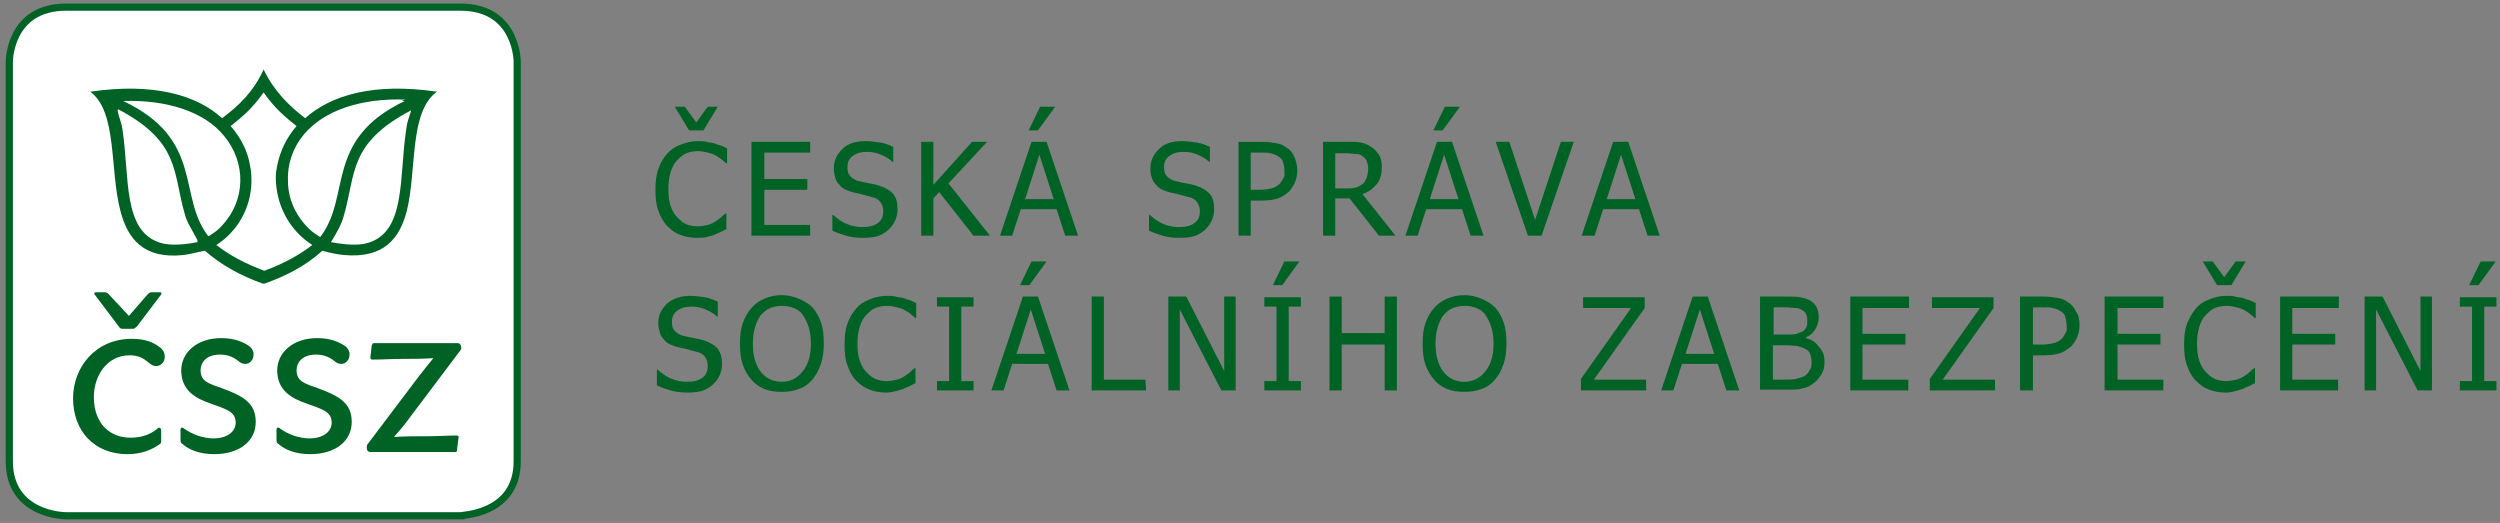
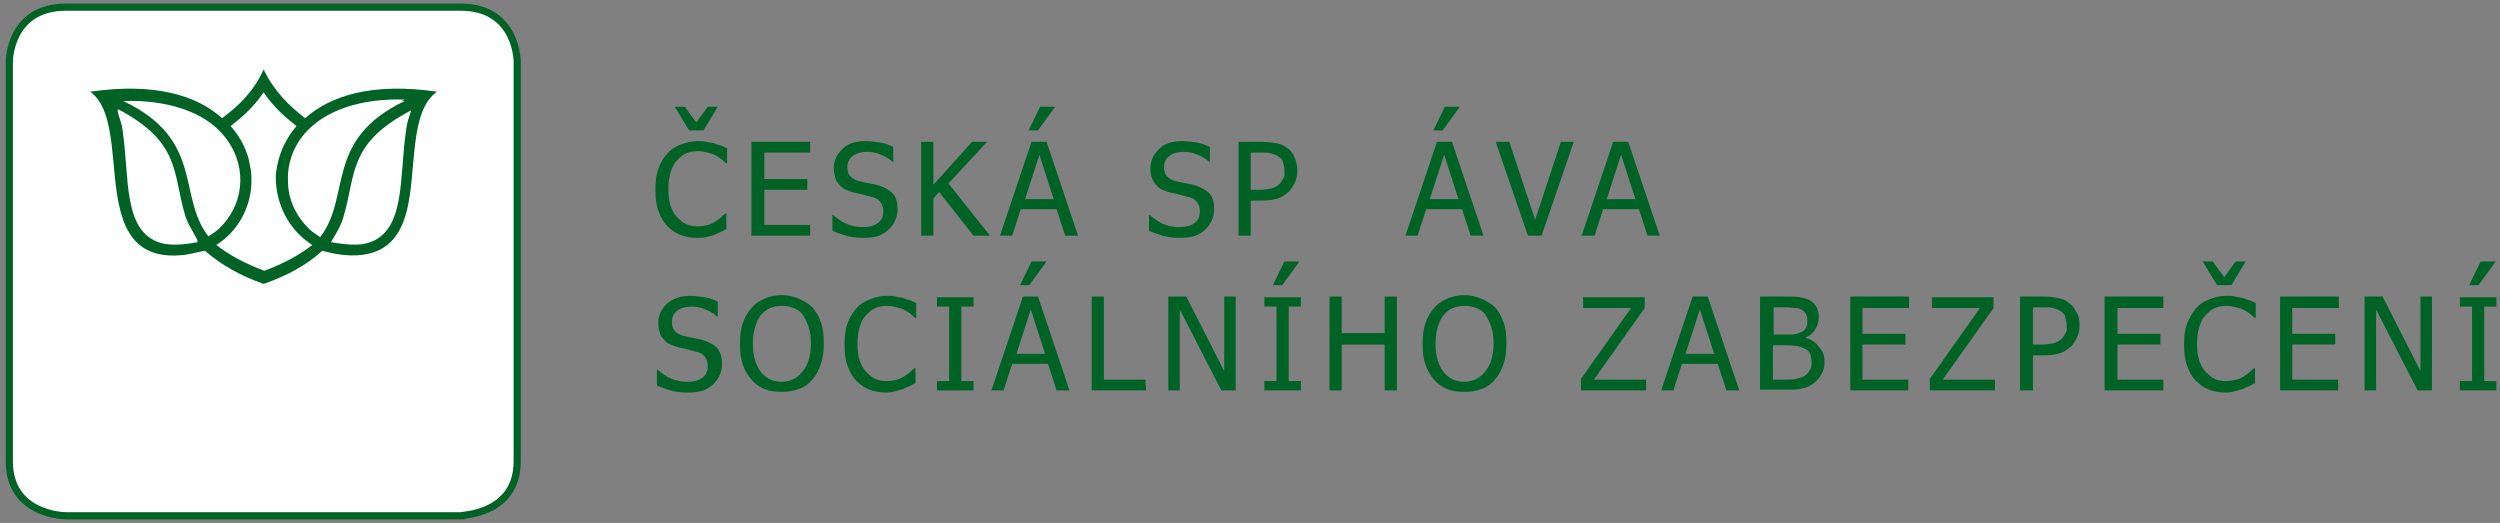
<svg xmlns="http://www.w3.org/2000/svg" version="1.2" viewBox="0 0 349 73" width="349" height="73">
  <rect x="0" y="0" width="349" height="73" fill="#808080" stroke="none" />
  <style>.a{fill:#fff}.b{fill:#006225}.c{fill:none;stroke:#006225}</style>
  <path class="a" d="m72.2 64.4v-55.8c0 0 0-7.6-7.9-7.6h-55.1c-7.9 0-7.9 7.6-7.9 7.6v55.8c0 7.6 7.9 7.6 7.9 7.6h55.1c0-0.1 7.9-0.1 7.9-7.6z" />
  <path class="b" d="m42.6 16.5c-2.2-1.7-4.3-3.7-5.8-6.8-1.4 3.1-3.5 5.1-5.8 6.8-3.5-3.2-9.5-5-18.4-3.7 3.8 2.8 2.7 10.9 4.2 16.6 1 3.9 3.2 6.8 8.8 6.2 0.9-0.1 1.9-0.4 3-0.6 2.3 2 5 3.5 8.1 4.6h0.1 0.1c3.1-1.1 5.8-2.5 8.1-4.6 1.1 0.3 2 0.5 3 0.6 5.6 0.5 7.8-2.3 8.8-6.2 1.4-5.7 0.3-13.8 4.2-16.6-8.9-1.3-14.8 0.5-18.4 3.7zm-20.2 17.4c-5.3-1.6-4.3-9.2-5.3-15.8-0.1-0.9-0.5-1.7-0.7-2.7h0.1c0-0.1-0.1-0.2-0.1-0.2 8.8 4.6 7.7 8.9 9.4 14.7 0.3 1.2 1.1 2.3 1.8 3.7h-0.1c0 0.1 0.1 0.1 0.1 0.2-2.1 0.4-3.9 0.5-5.2 0.1zm-5.2-19.8c5.9-0.2 11.3 1.4 14.1 4.9 3 3.6 3.2 9-0.6 12.8-0.5 0.5-1 0.8-1.6 1.2-4.4-5.6-0.5-13.5-11.9-18.9zm26.4 20.1c-1.8 1.4-4 2.6-6.7 3.6-2.7-1-4.9-2.2-6.7-3.6 3-1.9 4.8-5.2 4.9-8.7 0-0.8 0-1.6-0.2-2.4-0.3-1.9-1.2-3.8-2.7-5.5 1.5-1.2 3-2.4 4.6-4.7 1.6 2.3 3.1 3.5 4.6 4.7-1.4 1.6-2.3 3.5-2.7 5.5-0.1 0.5-0.2 1.1-0.2 1.6 0 3.8 1.8 7.4 5.1 9.5zm1.1-1.1c-0.6-0.4-1.1-0.7-1.6-1.2-2-2-2.9-4.3-2.9-6.7-0.1-2.3 0.7-4.6 2.2-6.4 2.9-3.5 8.2-5.1 14.1-4.9-0.1 0.1-0.3 0.1-0.4 0.2h0.4c-11.3 5.4-7.4 13.3-11.8 19zm12-15c-1 6.6 0 14.2-5.3 15.8-1.3 0.4-3 0.3-5.2-0.1 0.8-1.3 1.5-2.5 1.8-3.7 1.7-5.8 0.6-10.1 9.4-14.7-0.3 1-0.6 1.7-0.7 2.7z" />
  <path class="c" d="m72.2 64.4v-55.8c0 0 0-7.6-7.9-7.6h-55.1c-7.9 0-7.9 7.6-7.9 7.6v55.8c0 7.6 7.9 7.6 7.9 7.6h55.1c0-0.1 7.9-0.1 7.9-7.6z" />
-   <path class="b" d="m21.8 51.1c0.7 0 1.2-0.6 1.2-1.3 0-0.5-0.2-1-0.8-1.4-0.8-0.6-1.9-1.1-3.8-1.1-5.1 0-8.2 4-8.2 8.3 0 4.6 3 7.8 7.6 7.8 1.9 0 3.4-0.6 4.5-1.4 0.2-0.1 0.2-0.3 0.2-0.5v-1.4c0-0.2-0.1-0.4-0.3-0.4-0.1 0-0.2 0.1-0.3 0.2-1 0.8-2.2 1.2-3.7 1.2-2.8 0-5.1-1.9-5.1-5.7 0-2.9 1.8-5.8 5-5.8 1.2 0 1.9 0.4 2.5 0.9 0.5 0.4 0.7 0.6 1.2 0.6zm-3.8-7l-2.8-3c-0.2-0.2-0.4-0.3-0.5-0.3h-1.4c-0.1 0-0.2 0.2-0.1 0.3l3.4 4.5c0.1 0.2 0.3 0.3 0.5 0.3h1.5c0.2 0 0.3-0.2 0.5-0.3l3.4-4.5c0.1-0.1 0-0.3-0.1-0.3h-1.3c-0.1 0-0.3 0.1-0.5 0.3zm11.9 19.3c3.5 0 5.8-1.8 5.8-4.5 0-2.6-1.7-3.6-4.7-4.7-1.7-0.6-3-0.9-3-2.5 0-1.1 0.8-2.2 2.7-2.2 1 0 1.9 0.3 2.7 1 0.3 0.2 0.5 0.3 0.9 0.3 0.5 0 1.1-0.5 1.1-1.3 0-0.4-0.1-0.7-0.5-1.1-0.8-0.6-2.1-1.2-4-1.2-3.5 0-5.6 2.1-5.6 4.5 0 2.8 2 3.9 4 4.6 2.2 0.8 3.6 1.1 3.6 2.7 0 1.2-1.1 2.2-3.1 2.2-1.5 0-3-0.6-4-1.3-0.1-0.1-0.3-0.2-0.4-0.2-0.2 0-0.2 0.2-0.2 0.4v1.4c0 0.2 0.1 0.4 0.3 0.5 0.9 0.8 2.4 1.4 4.4 1.4zm13.4 0c3.5 0 5.8-1.8 5.8-4.5 0-2.6-1.7-3.6-4.7-4.7-1.7-0.6-3-0.9-3-2.5 0-1.1 0.8-2.2 2.7-2.2 1 0 1.9 0.3 2.7 1 0.3 0.2 0.5 0.3 0.9 0.3 0.5 0 1.1-0.5 1.1-1.3 0-0.4-0.1-0.7-0.5-1.1-0.8-0.6-2.1-1.2-4-1.2-3.5 0-5.6 2.1-5.6 4.5 0 2.8 2 3.9 4 4.6 2.2 0.8 3.6 1.1 3.6 2.7 0 1.2-1.1 2.2-3.1 2.2-1.5 0-3-0.6-4-1.3-0.1-0.1-0.2-0.2-0.4-0.2-0.2 0-0.2 0.2-0.2 0.4v1.4c0 0.2 0.1 0.4 0.3 0.5 0.9 0.8 2.4 1.4 4.4 1.4zm20.4-2.6c-1.2 0-2.7 0.1-4.1 0.1-1.5 0-3.1 0-4.6 0.1 0.7-0.8 1.4-1.6 2.2-2.7l7-9.3c0.1-0.1 0.2-0.3 0.2-0.4 0-0.4-0.2-0.7-0.5-0.7h-11.7c-0.2 0-0.2 0.1-0.3 0.3l-0.2 1.7q0 0.3 0.3 0.3c1.4 0 2.7-0.1 4.2-0.1 1.4 0 2.9 0 4.3-0.1-0.6 0.7-1.2 1.5-2 2.5l-7.1 9.4c-0.2 0.2-0.2 0.4-0.2 0.6 0 0.4 0.2 0.6 0.5 0.6h11.8c0.3 0 0.3-0.1 0.3-0.3l0.2-1.6c0.1-0.3 0-0.4-0.3-0.4z" />
  <path class="b" d="m97.4 33.2c-0.9 0-1.6-0.1-2.4-0.4-0.8-0.3-1.3-0.7-1.9-1.3q-0.8-0.9-1.2-2.1c-0.3-0.8-0.4-1.8-0.4-2.9 0-1.1 0.1-2.1 0.4-2.9q0.4-1.2 1.2-2.1c0.5-0.6 1.1-1 1.9-1.3 0.8-0.3 1.5-0.5 2.4-0.5 0.4 0 0.9 0 1.2 0.1 0.3 0.1 0.7 0.1 1.1 0.2q0.4 0.2 0.9 0.3c0.3 0.1 0.6 0.3 0.9 0.4v2.1h-0.1c-0.2-0.1-0.3-0.3-0.6-0.5-0.3-0.2-0.5-0.4-0.9-0.6-0.3-0.2-0.7-0.3-1.1-0.4-0.4-0.1-0.8-0.2-1.4-0.2-0.6 0-1.1 0.1-1.6 0.3-0.5 0.2-0.9 0.6-1.3 1-0.4 0.4-0.7 1-0.9 1.7-0.2 0.7-0.3 1.4-0.3 2.3 0 0.9 0.1 1.7 0.3 2.3 0.2 0.6 0.5 1.2 0.9 1.6 0.4 0.4 0.8 0.8 1.3 1 0.5 0.2 1 0.3 1.6 0.3 0.5 0 1-0.1 1.4-0.2 0.4-0.1 0.8-0.3 1.1-0.5 0.3-0.2 0.6-0.4 0.8-0.6 0.2-0.2 0.4-0.4 0.6-0.5h0.1v2.2c-0.3 0.1-0.6 0.3-0.8 0.4-0.2 0.1-0.6 0.2-0.9 0.4-0.4 0.1-0.7 0.2-1.1 0.3-0.4 0.1-0.6 0.1-1.2 0.1zm2.8-18.3l-2 3.3h-2l-2-3.3h1.4l1.6 2.2 1.6-2.2z" />
  <path class="b" d="m104.9 32.9v-13.1h8.2v1.5h-6.4v3.7h6v1.5h-6v4.9h6.4v1.5z" />
  <path class="b" d="m120.5 33.2c-0.9 0-1.8-0.1-2.4-0.3-0.6-0.2-1.3-0.4-1.9-0.7v-2.2h0.1c0.6 0.5 1.2 1 2 1.3 0.7 0.3 1.4 0.4 2.1 0.4 1 0 1.7-0.2 2.2-0.6 0.5-0.4 0.7-0.9 0.7-1.6 0-0.5-0.1-0.9-0.4-1.3-0.3-0.4-0.7-0.6-1.2-0.7-0.4-0.1-0.8-0.2-1.1-0.3-0.3-0.1-0.8-0.2-1.3-0.3-0.5-0.1-0.9-0.3-1.2-0.4-0.3-0.1-0.7-0.4-0.9-0.7-0.3-0.3-0.5-0.6-0.6-1-0.1-0.4-0.2-0.8-0.2-1.3 0-1.1 0.4-1.9 1.2-2.7 0.8-0.8 1.9-1.1 3.2-1.1 0.7 0 1.4 0.1 2.1 0.2 0.7 0.1 1.3 0.4 1.8 0.6v2.1h-0.1c-0.4-0.4-0.9-0.7-1.6-1-0.7-0.3-1.3-0.4-2-0.4-0.8 0-1.5 0.2-2 0.6-0.5 0.4-0.7 0.9-0.7 1.5 0 0.6 0.1 1 0.4 1.3 0.3 0.3 0.7 0.6 1.3 0.7 0.4 0.1 0.8 0.2 1.4 0.3 0.6 0.1 1 0.2 1.3 0.3 0.9 0.3 1.6 0.7 2 1.2q0.6 0.7 0.6 2.1 0 0.8-0.3 1.5c-0.2 0.5-0.5 0.9-0.9 1.3-0.4 0.4-0.9 0.7-1.4 0.9-0.5 0.2-1.4 0.3-2.2 0.3z" />
  <path class="b" d="m138.2 32.9h-2.3l-4.8-6.1-0.8 0.9v5.2h-1.7v-13.1h1.7v6l5.4-6h2.1l-5.4 5.8z" />
  <path class="b" d="m139.6 32.9l4.4-13.1h2.1l4.4 13.1h-1.8l-1.2-3.7h-5l-1.2 3.7zm7.5-5.1l-2-6.2-2 6.2zm0.2-12.9l-2.4 3.3h-1.3l1.6-3.3z" />
  <path class="b" d="m164.7 33.2c-0.9 0-1.8-0.1-2.4-0.3-0.6-0.2-1.3-0.4-1.9-0.7v-2.2h0.1c0.6 0.5 1.2 1 2 1.3 0.7 0.3 1.4 0.4 2.1 0.4 1 0 1.7-0.2 2.2-0.6 0.5-0.4 0.7-0.9 0.7-1.6 0-0.5-0.1-0.9-0.4-1.3-0.3-0.4-0.7-0.6-1.2-0.7-0.4-0.1-0.8-0.2-1.1-0.3-0.3-0.1-0.8-0.2-1.3-0.3-0.5-0.1-0.9-0.3-1.2-0.4-0.3-0.1-0.7-0.4-0.9-0.7-0.3-0.3-0.5-0.6-0.6-1-0.2-0.4-0.2-0.8-0.2-1.3 0-1.1 0.4-1.9 1.2-2.7 0.8-0.8 1.9-1.1 3.2-1.1 0.7 0 1.4 0.1 2.1 0.2 0.7 0.1 1.3 0.4 1.8 0.6v2.1h-0.1c-0.4-0.4-0.9-0.7-1.6-1-0.7-0.3-1.3-0.4-2-0.4-0.8 0-1.5 0.2-2 0.6-0.5 0.4-0.7 0.9-0.7 1.5 0 0.6 0.1 1 0.4 1.3 0.3 0.3 0.7 0.6 1.3 0.7 0.4 0.1 0.8 0.2 1.4 0.3 0.6 0.1 1 0.2 1.3 0.3 0.9 0.3 1.6 0.7 2 1.2q0.6 0.7 0.6 2.1 0 0.8-0.3 1.5c-0.2 0.5-0.5 0.9-0.9 1.3-0.4 0.4-0.9 0.7-1.4 0.9-0.5 0.2-1.4 0.3-2.2 0.3z" />
  <path class="b" d="m181.1 23.8c0 0.6-0.1 1.1-0.3 1.6-0.2 0.5-0.5 0.9-0.8 1.3-0.5 0.4-1 0.8-1.6 1-0.6 0.2-1.4 0.3-2.3 0.3h-1.5v4.9h-1.7v-13.1h3.3c0.8 0 1.4 0.1 2 0.2 0.6 0.1 1 0.3 1.4 0.6 0.5 0.3 0.9 0.8 1.1 1.3 0.2 0.5 0.4 1.1 0.4 1.9zm-1.8 0c0-0.5-0.1-0.8-0.2-1.2-0.1-0.4-0.4-0.6-0.7-0.8-0.3-0.2-0.6-0.3-1-0.4-0.4-0.1-0.8-0.1-1.4-0.1h-1.4v5.2h1.2c0.7 0 1.3-0.1 1.7-0.2 0.4-0.1 0.8-0.3 1.1-0.6 0.3-0.3 0.4-0.6 0.6-0.9 0.2-0.3 0.1-0.6 0.1-1z" />
-   <path class="b" d="m194.8 32.9h-2.3l-4.1-5.2h-2v5.2h-1.7v-13.1h3.4c0.8 0 1.4 0 1.9 0.1 0.5 0.1 1 0.3 1.4 0.6 0.5 0.3 0.8 0.7 1.1 1.1 0.3 0.5 0.4 1 0.4 1.7 0 1-0.2 1.8-0.7 2.4-0.5 0.6-1.1 1.1-2 1.4zm-3.8-9.4c0-0.4-0.1-0.7-0.2-1-0.1-0.3-0.3-0.5-0.6-0.7q-0.3-0.3-0.9-0.3c-0.4 0-0.7-0.1-1.2-0.1h-1.7v4.9h1.5c0.5 0 0.9 0 1.3-0.1 0.4-0.1 0.7-0.3 1-0.5 0.3-0.2 0.4-0.5 0.6-0.9 0.1-0.4 0.2-0.8 0.2-1.3z" />
  <path class="b" d="m196.2 32.9l4.4-13.1h2.1l4.4 13.1h-1.8l-1.2-3.7h-5l-1.2 3.7zm7.4-5.1l-2-6.2-2 6.2zm0.2-12.9l-2.4 3.3h-1.3l1.6-3.3z" />
  <path class="b" d="m219.7 19.8l-4.5 13.1h-1.9l-4.5-13.1h1.9l3.6 10.9 3.6-10.9z" />
  <path class="b" d="m220.8 32.9l4.4-13.1h2.1l4.4 13.1h-1.7l-1.2-3.7h-5l-1.2 3.7zm7.5-5.1l-2-6.2-2 6.2z" />
  <path class="b" d="m96 54.8c-0.9 0-1.8-0.1-2.4-0.3-0.7-0.2-1.3-0.4-1.9-0.7v-2.2h0.1c0.6 0.5 1.2 1 2 1.3 0.8 0.3 1.4 0.4 2.1 0.4 1 0 1.7-0.2 2.2-0.6 0.5-0.4 0.7-0.9 0.7-1.6 0-0.5-0.1-0.9-0.4-1.3-0.3-0.4-0.7-0.6-1.2-0.7-0.4-0.1-0.8-0.2-1.1-0.3-0.3-0.1-0.8-0.2-1.3-0.3-0.5-0.1-0.9-0.3-1.2-0.4-0.3-0.1-0.7-0.4-0.9-0.7-0.3-0.3-0.5-0.6-0.6-1-0.1-0.4-0.2-0.8-0.2-1.3 0-1.1 0.4-1.9 1.2-2.7 0.8-0.7 1.9-1.1 3.2-1.1 0.7 0 1.4 0.1 2.1 0.2 0.7 0.1 1.3 0.4 1.8 0.6v2.1h-0.1c-0.4-0.4-0.9-0.7-1.6-1-0.7-0.3-1.3-0.4-2-0.4-0.8 0-1.5 0.2-2 0.6-0.5 0.4-0.7 0.9-0.7 1.5 0 0.6 0.1 1 0.4 1.3 0.3 0.3 0.7 0.6 1.3 0.7 0.4 0.1 0.8 0.2 1.4 0.3 0.5 0.1 1 0.2 1.3 0.3 0.9 0.3 1.6 0.7 2 1.2q0.6 0.8 0.6 2.1 0 0.7-0.3 1.5c-0.2 0.5-0.5 0.9-0.9 1.3-0.4 0.4-0.9 0.7-1.4 0.9-0.5 0.2-1.4 0.3-2.2 0.3z" />
  <path class="b" d="m113.4 42.9q0.8 0.9 1.2 2.1c0.3 0.8 0.4 1.8 0.4 2.9 0 1.1-0.1 2-0.4 2.9-0.3 0.9-0.7 1.6-1.2 2.2-0.5 0.6-1.2 1.1-1.9 1.3-0.7 0.3-1.5 0.4-2.4 0.4-0.9 0-1.7-0.1-2.4-0.4-0.7-0.3-1.3-0.7-1.8-1.3q-0.8-0.9-1.2-2.1c-0.3-0.8-0.4-1.8-0.4-2.9 0-1.1 0.1-2.1 0.4-2.9q0.4-1.2 1.2-2.1c0.5-0.6 1.1-1 1.8-1.3 0.7-0.3 1.5-0.5 2.4-0.5 0.9 0 1.7 0.2 2.4 0.5 0.7 0.3 1.4 0.7 1.9 1.2zm-0.2 5.1c0-0.9-0.1-1.6-0.3-2.3-0.2-0.7-0.5-1.2-0.8-1.7-0.3-0.5-0.8-0.8-1.3-1-0.5-0.2-1-0.3-1.6-0.3-0.6 0-1.2 0.1-1.7 0.3-0.5 0.2-0.9 0.6-1.3 1-0.3 0.4-0.6 1-0.8 1.7-0.2 0.7-0.3 1.4-0.3 2.3 0 1.7 0.4 3 1.1 3.9 0.7 0.9 1.7 1.4 2.9 1.4 1.2 0 2.2-0.5 2.9-1.4q1.2-1.4 1.2-3.9z" />
  <path class="b" d="m123.8 54.8c-0.9 0-1.6-0.1-2.4-0.4-0.8-0.3-1.3-0.7-1.9-1.3-0.6-0.6-0.9-1.3-1.2-2.1-0.3-0.8-0.4-1.8-0.4-2.9 0-1.1 0.1-2.1 0.4-2.9q0.4-1.2 1.2-2.1c0.5-0.6 1.1-1 1.9-1.3 0.7-0.3 1.5-0.5 2.4-0.5 0.4 0 0.9 0 1.2 0.1 0.3 0.1 0.7 0.1 1.1 0.2q0.4 0.2 0.9 0.3c0.3 0.1 0.6 0.3 0.9 0.4v2.1h-0.1c-0.2-0.1-0.3-0.3-0.6-0.5q-0.3-0.3-0.9-0.6c-0.3-0.2-0.7-0.3-1.1-0.4-0.4-0.1-0.8-0.2-1.4-0.2-0.6 0-1.1 0.1-1.6 0.3-0.5 0.2-0.9 0.6-1.3 1-0.4 0.4-0.7 1-0.9 1.7-0.2 0.7-0.3 1.4-0.3 2.3 0 0.9 0.1 1.7 0.3 2.3 0.2 0.6 0.5 1.2 0.9 1.6 0.4 0.4 0.8 0.8 1.3 1 0.5 0.2 1 0.3 1.6 0.3 0.5 0 1-0.1 1.4-0.2 0.4-0.1 0.8-0.3 1.1-0.5 0.3-0.2 0.6-0.4 0.8-0.6 0.2-0.2 0.4-0.4 0.6-0.5h0.1v2.1c-0.3 0.1-0.6 0.3-0.8 0.4-0.2 0.1-0.6 0.2-0.9 0.4-0.4 0.1-0.7 0.2-1.1 0.3-0.4 0.1-0.7 0.2-1.2 0.2z" />
  <path class="b" d="m135.9 54.5h-5.1v-1.3h1.7v-10.4h-1.7v-1.3h5.1v1.3h-1.7v10.4h1.7z" />
  <path class="b" d="m138.4 54.5l4.4-13.1h2.1l4.4 13.1h-1.8l-1.2-3.7h-5l-1.2 3.7zm7.5-5.1l-2-6.2-2 6.2zm0.2-12.9l-2.4 3.3h-1.3l1.6-3.3z" />
  <path class="b" d="m160 54.5h-7.6v-13.1h1.7v11.6h5.8z" />
  <path class="b" d="m172.5 54.5h-2l-5.8-11.3v11.3h-1.6v-13.1h2.5l5.3 10.4v-10.4h1.6z" />
  <path class="b" d="m181.6 54.5h-5.1v-1.3h1.7v-10.4h-1.7v-1.3h5.1v1.3h-1.7v10.4h1.7zm-0.2-18l-2.4 3.3h-1.3l1.6-3.3z" />
  <path class="b" d="m195 54.5h-1.7v-6.4h-6v6.4h-1.7v-13.1h1.7v5.1h6v-5.1h1.7z" />
  <path class="b" d="m208.7 42.9q0.8 0.9 1.2 2.1c0.3 0.8 0.4 1.8 0.4 2.9 0 1.1-0.1 2-0.4 2.9-0.3 0.9-0.7 1.6-1.2 2.2-0.5 0.6-1.2 1.1-1.9 1.3-0.7 0.3-1.5 0.4-2.4 0.4-0.9 0-1.7-0.1-2.4-0.4-0.7-0.3-1.3-0.7-1.8-1.3q-0.8-0.9-1.2-2.1c-0.3-0.8-0.4-1.8-0.4-2.9 0-1.1 0.1-2.1 0.4-2.9q0.4-1.2 1.2-2.1c0.5-0.6 1.1-1 1.8-1.3 0.7-0.3 1.5-0.5 2.4-0.5 0.9 0 1.7 0.2 2.4 0.5 0.7 0.3 1.4 0.7 1.9 1.2zm-0.2 5.1c0-0.9-0.1-1.6-0.3-2.3-0.2-0.7-0.5-1.2-0.8-1.7-0.3-0.5-0.8-0.8-1.3-1-0.5-0.2-1-0.3-1.6-0.3-0.6 0-1.2 0.1-1.7 0.3-0.5 0.2-0.9 0.6-1.3 1-0.3 0.4-0.6 1-0.8 1.7-0.2 0.7-0.3 1.4-0.3 2.3 0 1.7 0.4 3 1.1 3.9 0.7 0.9 1.7 1.4 2.9 1.4 1.2 0 2.2-0.5 2.9-1.4q1.2-1.4 1.2-3.9z" />
  <path class="b" d="m229.8 54.5h-9.1v-1.6l7-9.9h-6.7v-1.5h8.6v1.5l-7.1 10h7.3z" />
  <path class="b" d="m231.9 54.5l4.4-13.1h2.1l4.4 13.1h-1.8l-1.2-3.7h-5l-1.2 3.7zm7.4-5.1l-2-6.2-2 6.2z" />
  <path class="b" d="m254.7 50.5c0 0.7-0.1 1.2-0.4 1.7-0.3 0.5-0.6 0.9-1 1.2-0.5 0.4-1 0.7-1.6 0.8-0.6 0.2-1.3 0.2-2.2 0.2h-3.8v-13h3.5c0.9 0 1.6 0 2.1 0.1 0.5 0.1 0.9 0.2 1.3 0.4 0.5 0.3 0.8 0.6 1 1 0.2 0.4 0.3 0.9 0.3 1.4 0 0.6-0.2 1.2-0.5 1.7-0.3 0.5-0.8 0.9-1.3 1.1v0.1q1.2 0.3 1.8 1.2c0.6 0.6 0.8 1.3 0.8 2.1zm-2.4-5.9c0-0.3-0.1-0.6-0.2-0.8-0.1-0.2-0.3-0.4-0.5-0.5q-0.5-0.3-0.9-0.3c-0.3 0-0.8-0.1-1.4-0.1h-1.7v3.8h2c0.5 0 0.9 0 1.2-0.1 0.3-0.1 0.5-0.2 0.8-0.3 0.3-0.2 0.5-0.4 0.6-0.7 0.1-0.3 0.1-0.6 0.1-1zm0.6 6c0-0.5-0.1-0.9-0.2-1.2-0.1-0.3-0.4-0.6-0.9-0.8q-0.5-0.2-0.9-0.3c-0.3 0-0.8-0.1-1.4-0.1h-2v4.8h1.4c0.8 0 1.4 0 1.8-0.1 0.4-0.1 0.8-0.2 1.2-0.4 0.3-0.2 0.6-0.5 0.7-0.8 0.3-0.3 0.3-0.7 0.3-1.1z" />
  <path class="b" d="m258.3 54.5v-13.1h8.2v1.6h-6.5v3.6h6v1.5h-6v4.9h6.4v1.5z" />
  <path class="b" d="m278.5 54.5h-9.1v-1.6l7-9.9h-6.7v-1.5h8.6v1.5l-7.1 10h7.3z" />
  <path class="b" d="m290.3 45.4c0 0.6-0.1 1.1-0.3 1.6-0.2 0.5-0.5 0.9-0.8 1.3-0.5 0.4-1 0.8-1.6 1-0.6 0.2-1.4 0.3-2.3 0.3h-1.5v4.9h-1.8v-13.1h3.3c0.8 0 1.4 0.1 2 0.2 0.6 0.1 1 0.3 1.4 0.6 0.5 0.3 0.9 0.8 1.1 1.3 0.4 0.5 0.5 1.1 0.5 1.9zm-1.8 0c0-0.5-0.1-0.8-0.2-1.2-0.1-0.4-0.4-0.6-0.7-0.8-0.3-0.2-0.6-0.3-1-0.4-0.4-0.1-0.8-0.1-1.4-0.1h-1.4v5.2h1.2c0.7 0 1.3-0.1 1.7-0.2 0.4-0.1 0.8-0.3 1.1-0.6 0.3-0.3 0.4-0.6 0.6-0.9 0.2-0.3 0.1-0.6 0.1-1z" />
  <path class="b" d="m293.8 54.5v-13.1h8.2v1.6h-6.4v3.6h6v1.5h-6v4.9h6.4v1.5z" />
  <path class="b" d="m310.8 54.8c-0.9 0-1.6-0.1-2.4-0.4-0.8-0.3-1.3-0.7-1.9-1.3-0.6-0.6-0.9-1.3-1.2-2.1-0.3-0.8-0.4-1.8-0.4-2.9 0-1.1 0.1-2.1 0.4-2.9q0.5-1.2 1.2-2.1c0.5-0.6 1.1-1 1.9-1.3 0.7-0.3 1.5-0.5 2.4-0.5 0.4 0 0.9 0 1.2 0.1 0.3 0.1 0.7 0.1 1.1 0.2q0.5 0.2 0.9 0.3c0.3 0.1 0.6 0.3 0.9 0.4v2.1h-0.1c-0.2-0.1-0.3-0.3-0.6-0.5-0.3-0.2-0.5-0.4-0.9-0.6-0.3-0.2-0.7-0.3-1.1-0.4-0.4-0.1-0.8-0.2-1.4-0.2-0.6 0-1.1 0.1-1.6 0.3-0.5 0.2-0.9 0.6-1.3 1-0.4 0.4-0.7 1-0.9 1.7-0.2 0.7-0.3 1.4-0.3 2.3 0 0.9 0.1 1.7 0.3 2.3 0.2 0.6 0.5 1.2 0.9 1.6 0.4 0.4 0.8 0.8 1.3 1 0.5 0.2 1 0.3 1.6 0.3 0.5 0 1-0.1 1.4-0.2 0.4-0.1 0.8-0.3 1.1-0.5 0.3-0.2 0.6-0.4 0.8-0.6 0.2-0.2 0.4-0.4 0.6-0.5h0.1v2.1c-0.3 0.1-0.6 0.3-0.8 0.4-0.3 0.1-0.6 0.2-0.9 0.4-0.4 0.1-0.7 0.2-1.1 0.3-0.3 0.1-0.7 0.2-1.2 0.2zm2.7-18.3l-2 3.3h-2l-2-3.3h1.4l1.6 2.2 1.6-2.2z" />
  <path class="b" d="m318.3 54.5v-13.1h8.2v1.6h-6.5v3.6h6v1.5h-6v4.9h6.4v1.5z" />
  <path class="b" d="m339.5 54.5h-2l-5.8-11.3v11.3h-1.6v-13.1h2.5l5.3 10.4v-10.4h1.6z" />
  <path class="b" d="m348.5 54.5h-5.1v-1.3h1.7v-10.4h-1.7v-1.3h5.1v1.3h-1.7v10.4h1.7zm-0.1-18l-2.4 3.3h-1.3l1.6-3.3z" />
</svg>